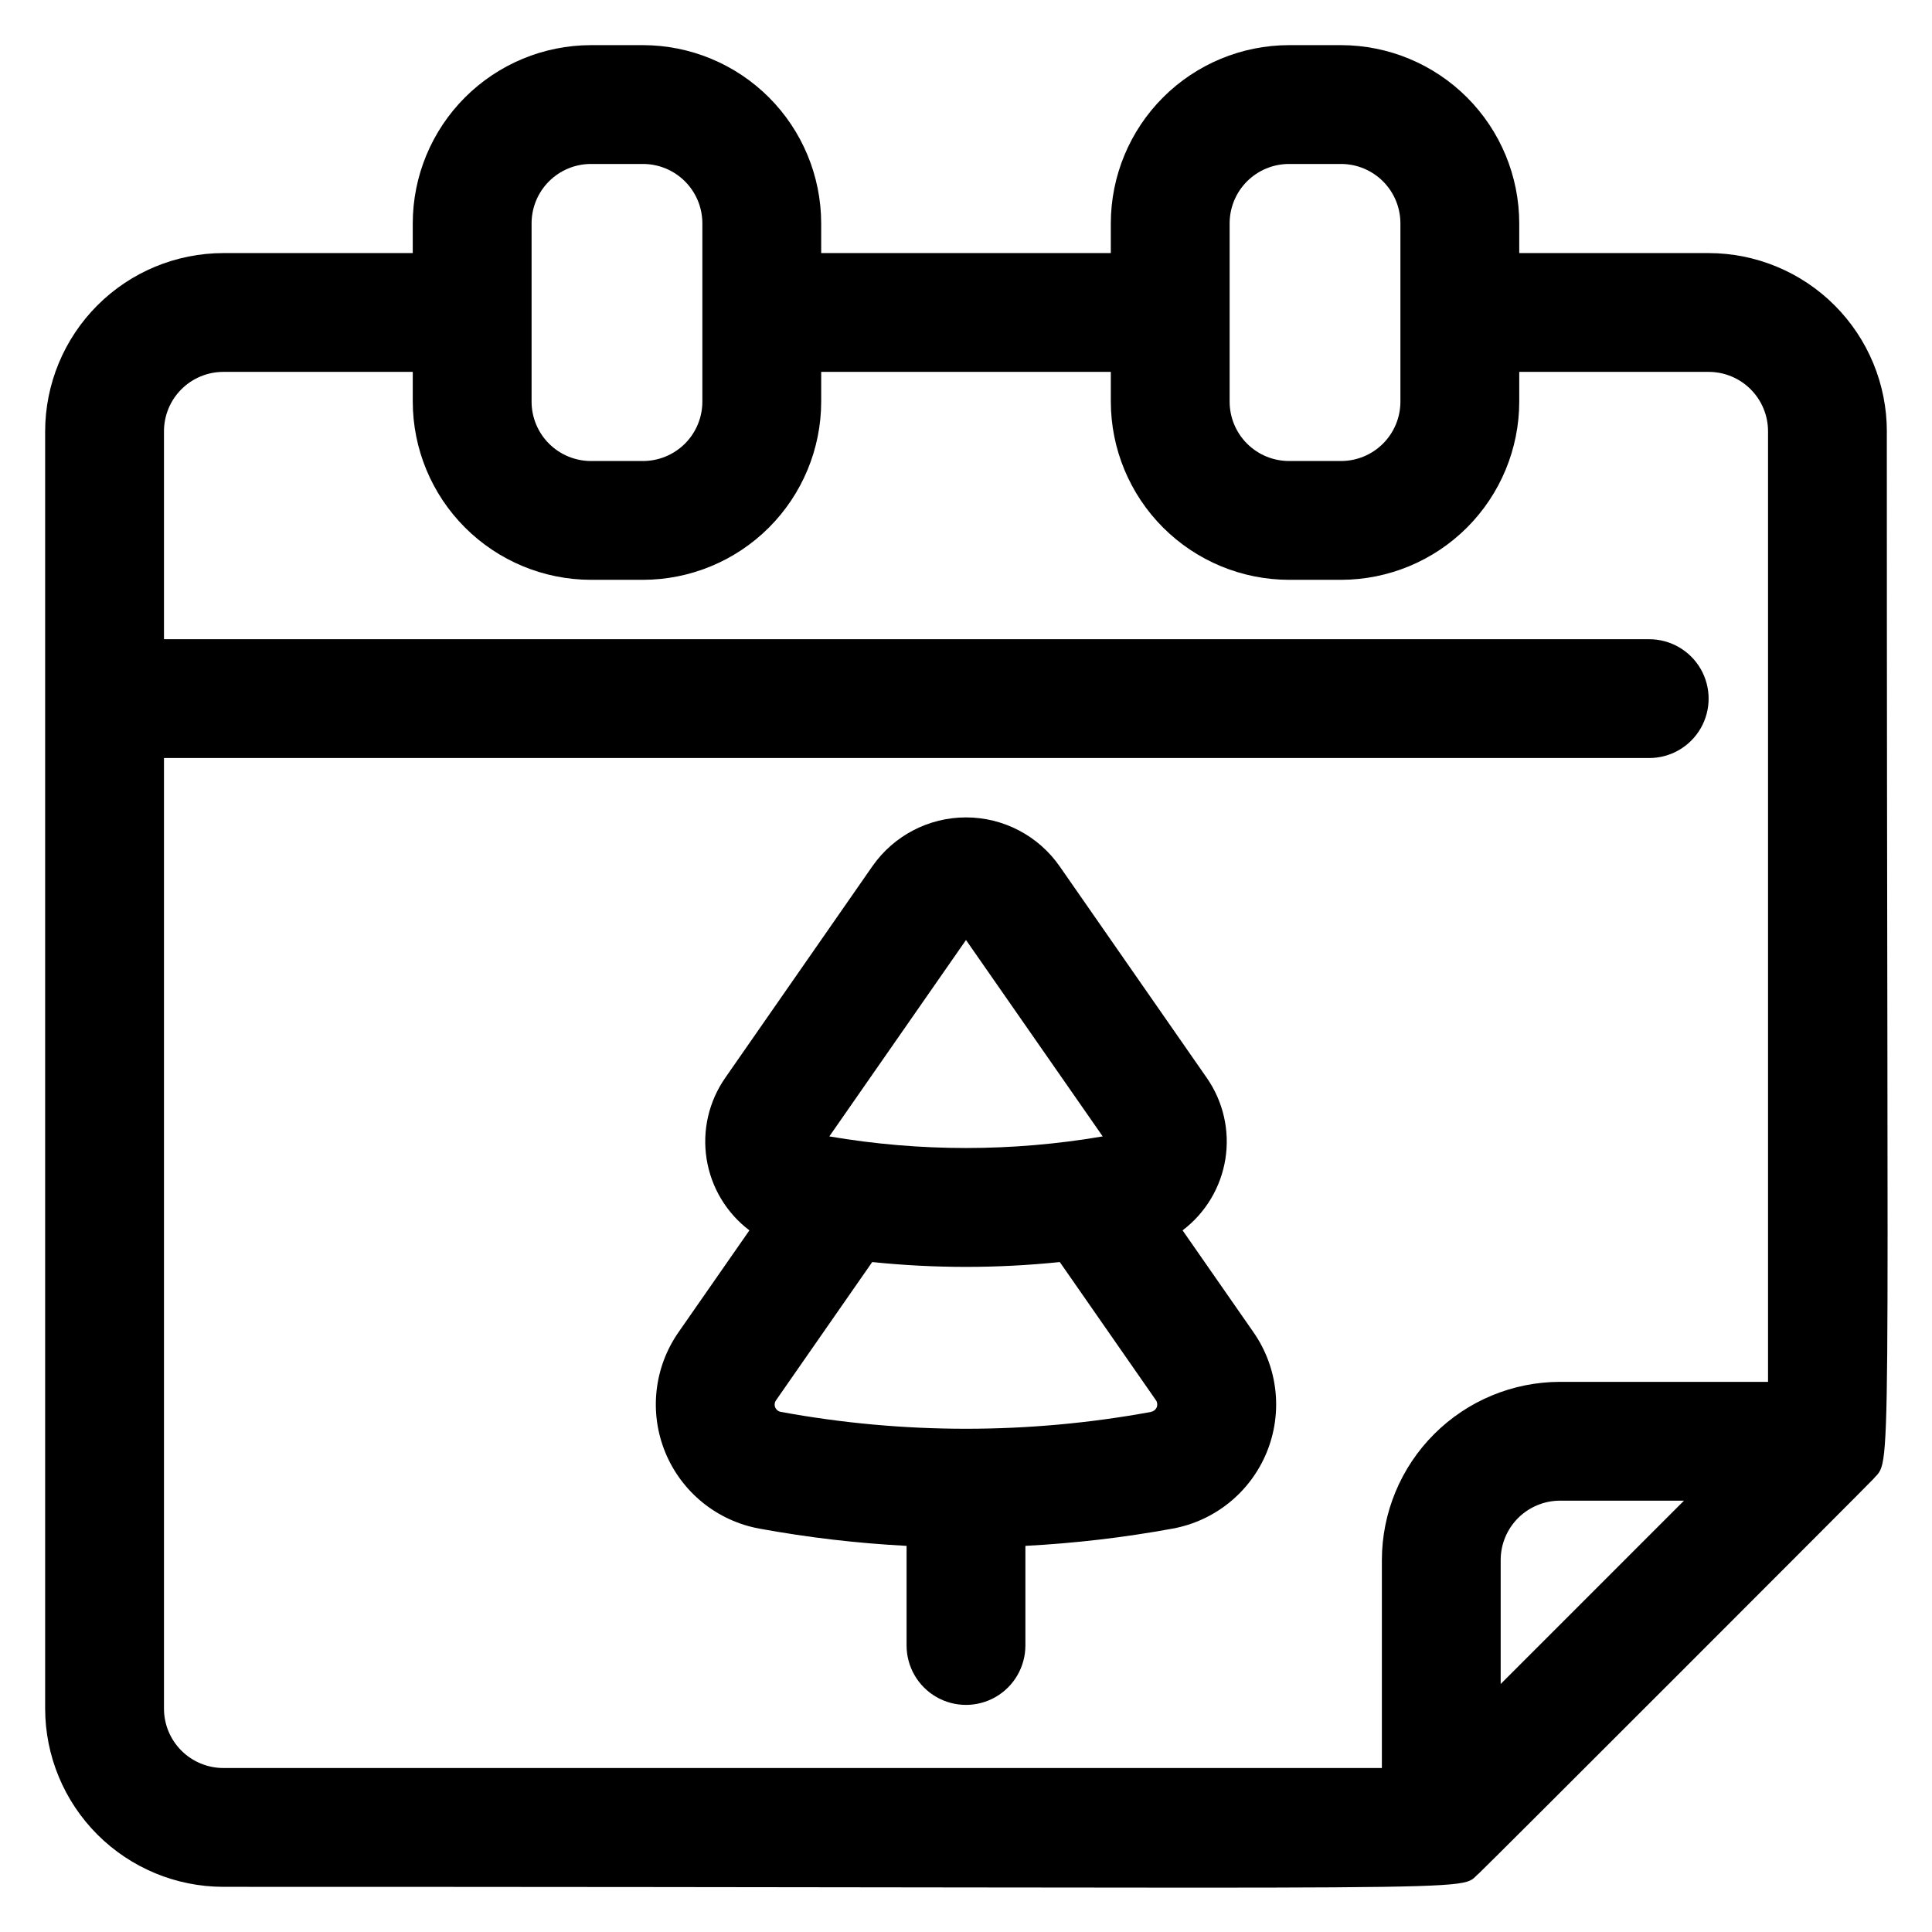
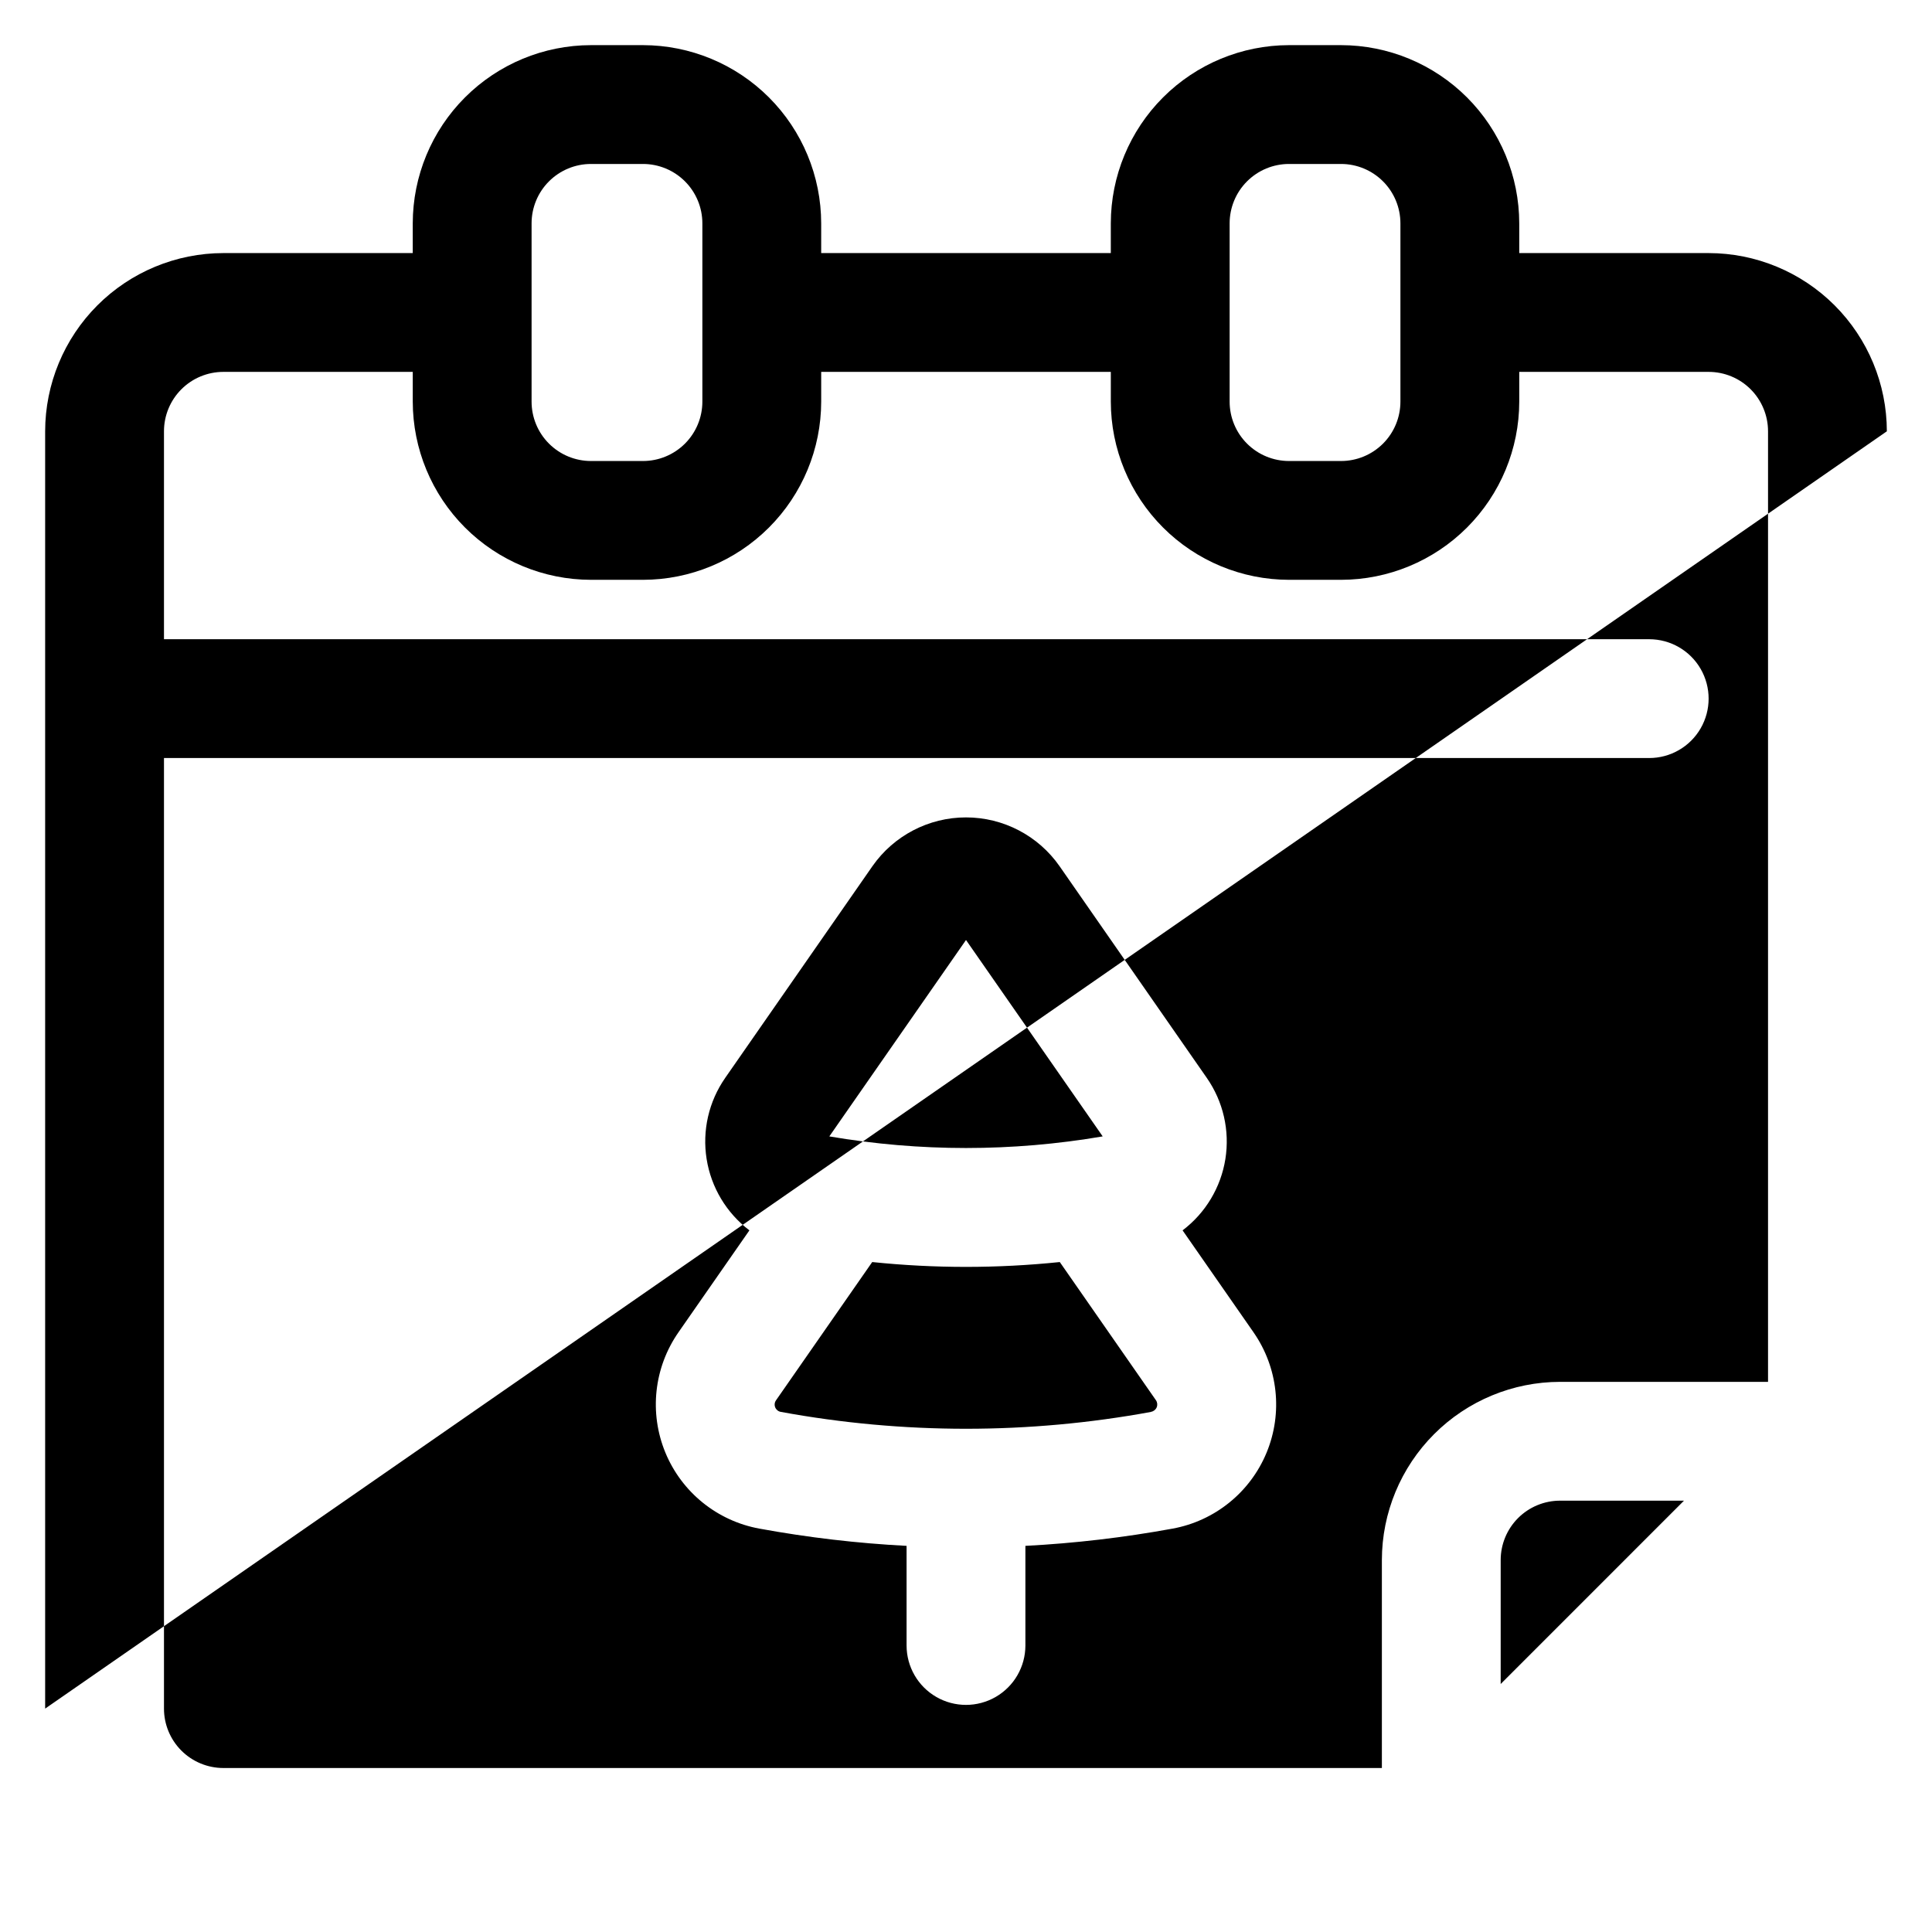
<svg xmlns="http://www.w3.org/2000/svg" fill="#000000" width="800px" height="800px" version="1.1" viewBox="144 144 512 512">
-   <path d="m476.2 497.08-18.805-27.023c6.082-4.602 10.145-11.379 11.344-18.91 1.195-7.531-0.57-15.234-4.926-21.492l-39.008-56.09c-5.652-8.109-14.918-12.945-24.805-12.945-9.891 0-19.152 4.836-24.809 12.945l-39.008 56.09h0.004c-4.359 6.258-6.125 13.961-4.926 21.492 1.195 7.531 5.258 14.309 11.34 18.91l-18.805 27.02v0.004c-6.5 9.34-7.805 21.348-3.465 31.871 4.344 10.52 13.738 18.113 24.938 20.152 12.883 2.359 25.906 3.883 38.984 4.566v26.398c0 5.625 3 10.824 7.871 13.637s10.875 2.812 15.746 0 7.871-8.012 7.871-13.637v-26.398c13.082-0.684 26.102-2.207 38.988-4.566 11.195-2.039 20.59-9.633 24.934-20.152 4.344-10.523 3.035-22.531-3.465-31.871zm-76.199-103.97 36.223 52.043-0.004 0.004c-23.973 4.102-48.469 4.102-72.441 0zm49.043 125.06c-32.426 5.957-65.664 5.957-98.086 0-0.672-0.105-1.238-0.551-1.508-1.172-0.266-0.625-0.191-1.344 0.199-1.898l25.496-36.645c16.523 1.711 33.184 1.711 49.711 0l25.496 36.645c0.371 0.555 0.438 1.262 0.172 1.879-0.262 0.613-0.82 1.051-1.48 1.16zm194.99-259.87c-0.012-12.52-4.992-24.527-13.848-33.383-8.855-8.855-20.863-13.836-33.383-13.848h-50.188v-7.871c-0.012-12.523-4.992-24.531-13.848-33.387-8.855-8.852-20.859-13.832-33.383-13.848h-13.777c-12.52 0.016-24.527 4.996-33.383 13.848-8.855 8.855-13.836 20.863-13.848 33.387v7.871h-76.754v-7.871c-0.012-12.523-4.992-24.531-13.848-33.387-8.855-8.852-20.859-13.832-33.383-13.848h-13.777c-12.523 0.016-24.527 4.996-33.383 13.848-8.855 8.855-13.836 20.863-13.848 33.387v7.871h-50.184c-12.523 0.012-24.531 4.992-33.387 13.848-8.852 8.855-13.832 20.863-13.848 33.383v338.5c0.016 12.52 4.996 24.527 13.848 33.383 8.855 8.855 20.863 13.836 33.387 13.848 347.66 0 326.49 1.543 332.73-3.57 1.082-0.887 103.72-103.57 104.41-104.39 5.203-6.18 3.688 9.949 3.688-277.77zm-174.17-55.102c0-4.176 1.656-8.18 4.609-11.133s6.957-4.613 11.133-4.613h13.777c4.176 0 8.18 1.66 11.133 4.613s4.609 6.957 4.609 11.133v47.23c0 4.176-1.656 8.18-4.609 11.133s-6.957 4.613-11.133 4.613h-13.777c-4.176 0-8.18-1.66-11.133-4.613s-4.609-6.957-4.609-11.133zm-184.99 0c0-4.176 1.656-8.18 4.609-11.133s6.957-4.613 11.133-4.613h13.777c4.176 0 8.18 1.66 11.133 4.613 2.953 2.953 4.609 6.957 4.609 11.133v47.23c0 4.176-1.656 8.18-4.609 11.133-2.953 2.953-6.957 4.613-11.133 4.613h-13.777c-4.176 0-8.18-1.66-11.133-4.613s-4.609-6.957-4.609-11.133zm-97.418 393.6v-251.91h393.6c5.625 0 10.824-3 13.637-7.871 2.812-4.871 2.812-10.875 0-15.746s-8.012-7.871-13.637-7.871h-393.6v-55.105c0-4.176 1.66-8.18 4.613-11.133s6.957-4.609 11.133-4.609h50.184v7.871c0.012 12.523 4.992 24.527 13.848 33.383s20.859 13.836 33.383 13.852h13.777c12.523-0.016 24.527-4.996 33.383-13.852 8.855-8.855 13.836-20.859 13.848-33.383v-7.871h76.754v7.871c0.012 12.523 4.992 24.527 13.848 33.383 8.855 8.855 20.863 13.836 33.383 13.852h13.777c12.523-0.016 24.527-4.996 33.383-13.852s13.836-20.859 13.848-33.383v-7.871h50.188c4.176 0 8.18 1.656 11.133 4.609 2.949 2.953 4.609 6.957 4.609 11.133v251.91h-55.105c-12.52 0.012-24.527 4.992-33.383 13.848-8.855 8.855-13.836 20.863-13.848 33.383v55.105h-307.01c-4.176 0-8.18-1.66-11.133-4.609-2.953-2.953-4.613-6.957-4.613-11.133zm354.24-6.523v-32.84c0-4.176 1.66-8.18 4.609-11.133 2.953-2.949 6.957-4.609 11.133-4.609h32.836z" />
+   <path d="m476.2 497.08-18.805-27.023c6.082-4.602 10.145-11.379 11.344-18.91 1.195-7.531-0.57-15.234-4.926-21.492l-39.008-56.09c-5.652-8.109-14.918-12.945-24.805-12.945-9.891 0-19.152 4.836-24.809 12.945l-39.008 56.09h0.004c-4.359 6.258-6.125 13.961-4.926 21.492 1.195 7.531 5.258 14.309 11.34 18.91l-18.805 27.02v0.004c-6.5 9.34-7.805 21.348-3.465 31.871 4.344 10.52 13.738 18.113 24.938 20.152 12.883 2.359 25.906 3.883 38.984 4.566v26.398c0 5.625 3 10.824 7.871 13.637s10.875 2.812 15.746 0 7.871-8.012 7.871-13.637v-26.398c13.082-0.684 26.102-2.207 38.988-4.566 11.195-2.039 20.59-9.633 24.934-20.152 4.344-10.523 3.035-22.531-3.465-31.871zm-76.199-103.97 36.223 52.043-0.004 0.004c-23.973 4.102-48.469 4.102-72.441 0zm49.043 125.06c-32.426 5.957-65.664 5.957-98.086 0-0.672-0.105-1.238-0.551-1.508-1.172-0.266-0.625-0.191-1.344 0.199-1.898l25.496-36.645c16.523 1.711 33.184 1.711 49.711 0l25.496 36.645c0.371 0.555 0.438 1.262 0.172 1.879-0.262 0.613-0.82 1.051-1.48 1.16zm194.99-259.87c-0.012-12.52-4.992-24.527-13.848-33.383-8.855-8.855-20.863-13.836-33.383-13.848h-50.188v-7.871c-0.012-12.523-4.992-24.531-13.848-33.387-8.855-8.852-20.859-13.832-33.383-13.848h-13.777c-12.52 0.016-24.527 4.996-33.383 13.848-8.855 8.855-13.836 20.863-13.848 33.387v7.871h-76.754v-7.871c-0.012-12.523-4.992-24.531-13.848-33.387-8.855-8.852-20.859-13.832-33.383-13.848h-13.777c-12.523 0.016-24.527 4.996-33.383 13.848-8.855 8.855-13.836 20.863-13.848 33.387v7.871h-50.184c-12.523 0.012-24.531 4.992-33.387 13.848-8.852 8.855-13.832 20.863-13.848 33.383v338.5zm-174.17-55.102c0-4.176 1.656-8.18 4.609-11.133s6.957-4.613 11.133-4.613h13.777c4.176 0 8.18 1.66 11.133 4.613s4.609 6.957 4.609 11.133v47.23c0 4.176-1.656 8.18-4.609 11.133s-6.957 4.613-11.133 4.613h-13.777c-4.176 0-8.18-1.66-11.133-4.613s-4.609-6.957-4.609-11.133zm-184.99 0c0-4.176 1.656-8.18 4.609-11.133s6.957-4.613 11.133-4.613h13.777c4.176 0 8.18 1.66 11.133 4.613 2.953 2.953 4.609 6.957 4.609 11.133v47.23c0 4.176-1.656 8.18-4.609 11.133-2.953 2.953-6.957 4.613-11.133 4.613h-13.777c-4.176 0-8.18-1.66-11.133-4.613s-4.609-6.957-4.609-11.133zm-97.418 393.6v-251.91h393.6c5.625 0 10.824-3 13.637-7.871 2.812-4.871 2.812-10.875 0-15.746s-8.012-7.871-13.637-7.871h-393.6v-55.105c0-4.176 1.66-8.18 4.613-11.133s6.957-4.609 11.133-4.609h50.184v7.871c0.012 12.523 4.992 24.527 13.848 33.383s20.859 13.836 33.383 13.852h13.777c12.523-0.016 24.527-4.996 33.383-13.852 8.855-8.855 13.836-20.859 13.848-33.383v-7.871h76.754v7.871c0.012 12.523 4.992 24.527 13.848 33.383 8.855 8.855 20.863 13.836 33.383 13.852h13.777c12.523-0.016 24.527-4.996 33.383-13.852s13.836-20.859 13.848-33.383v-7.871h50.188c4.176 0 8.18 1.656 11.133 4.609 2.949 2.953 4.609 6.957 4.609 11.133v251.91h-55.105c-12.52 0.012-24.527 4.992-33.383 13.848-8.855 8.855-13.836 20.863-13.848 33.383v55.105h-307.01c-4.176 0-8.18-1.66-11.133-4.609-2.953-2.953-4.613-6.957-4.613-11.133zm354.24-6.523v-32.84c0-4.176 1.66-8.18 4.609-11.133 2.953-2.949 6.957-4.609 11.133-4.609h32.836z" />
</svg>